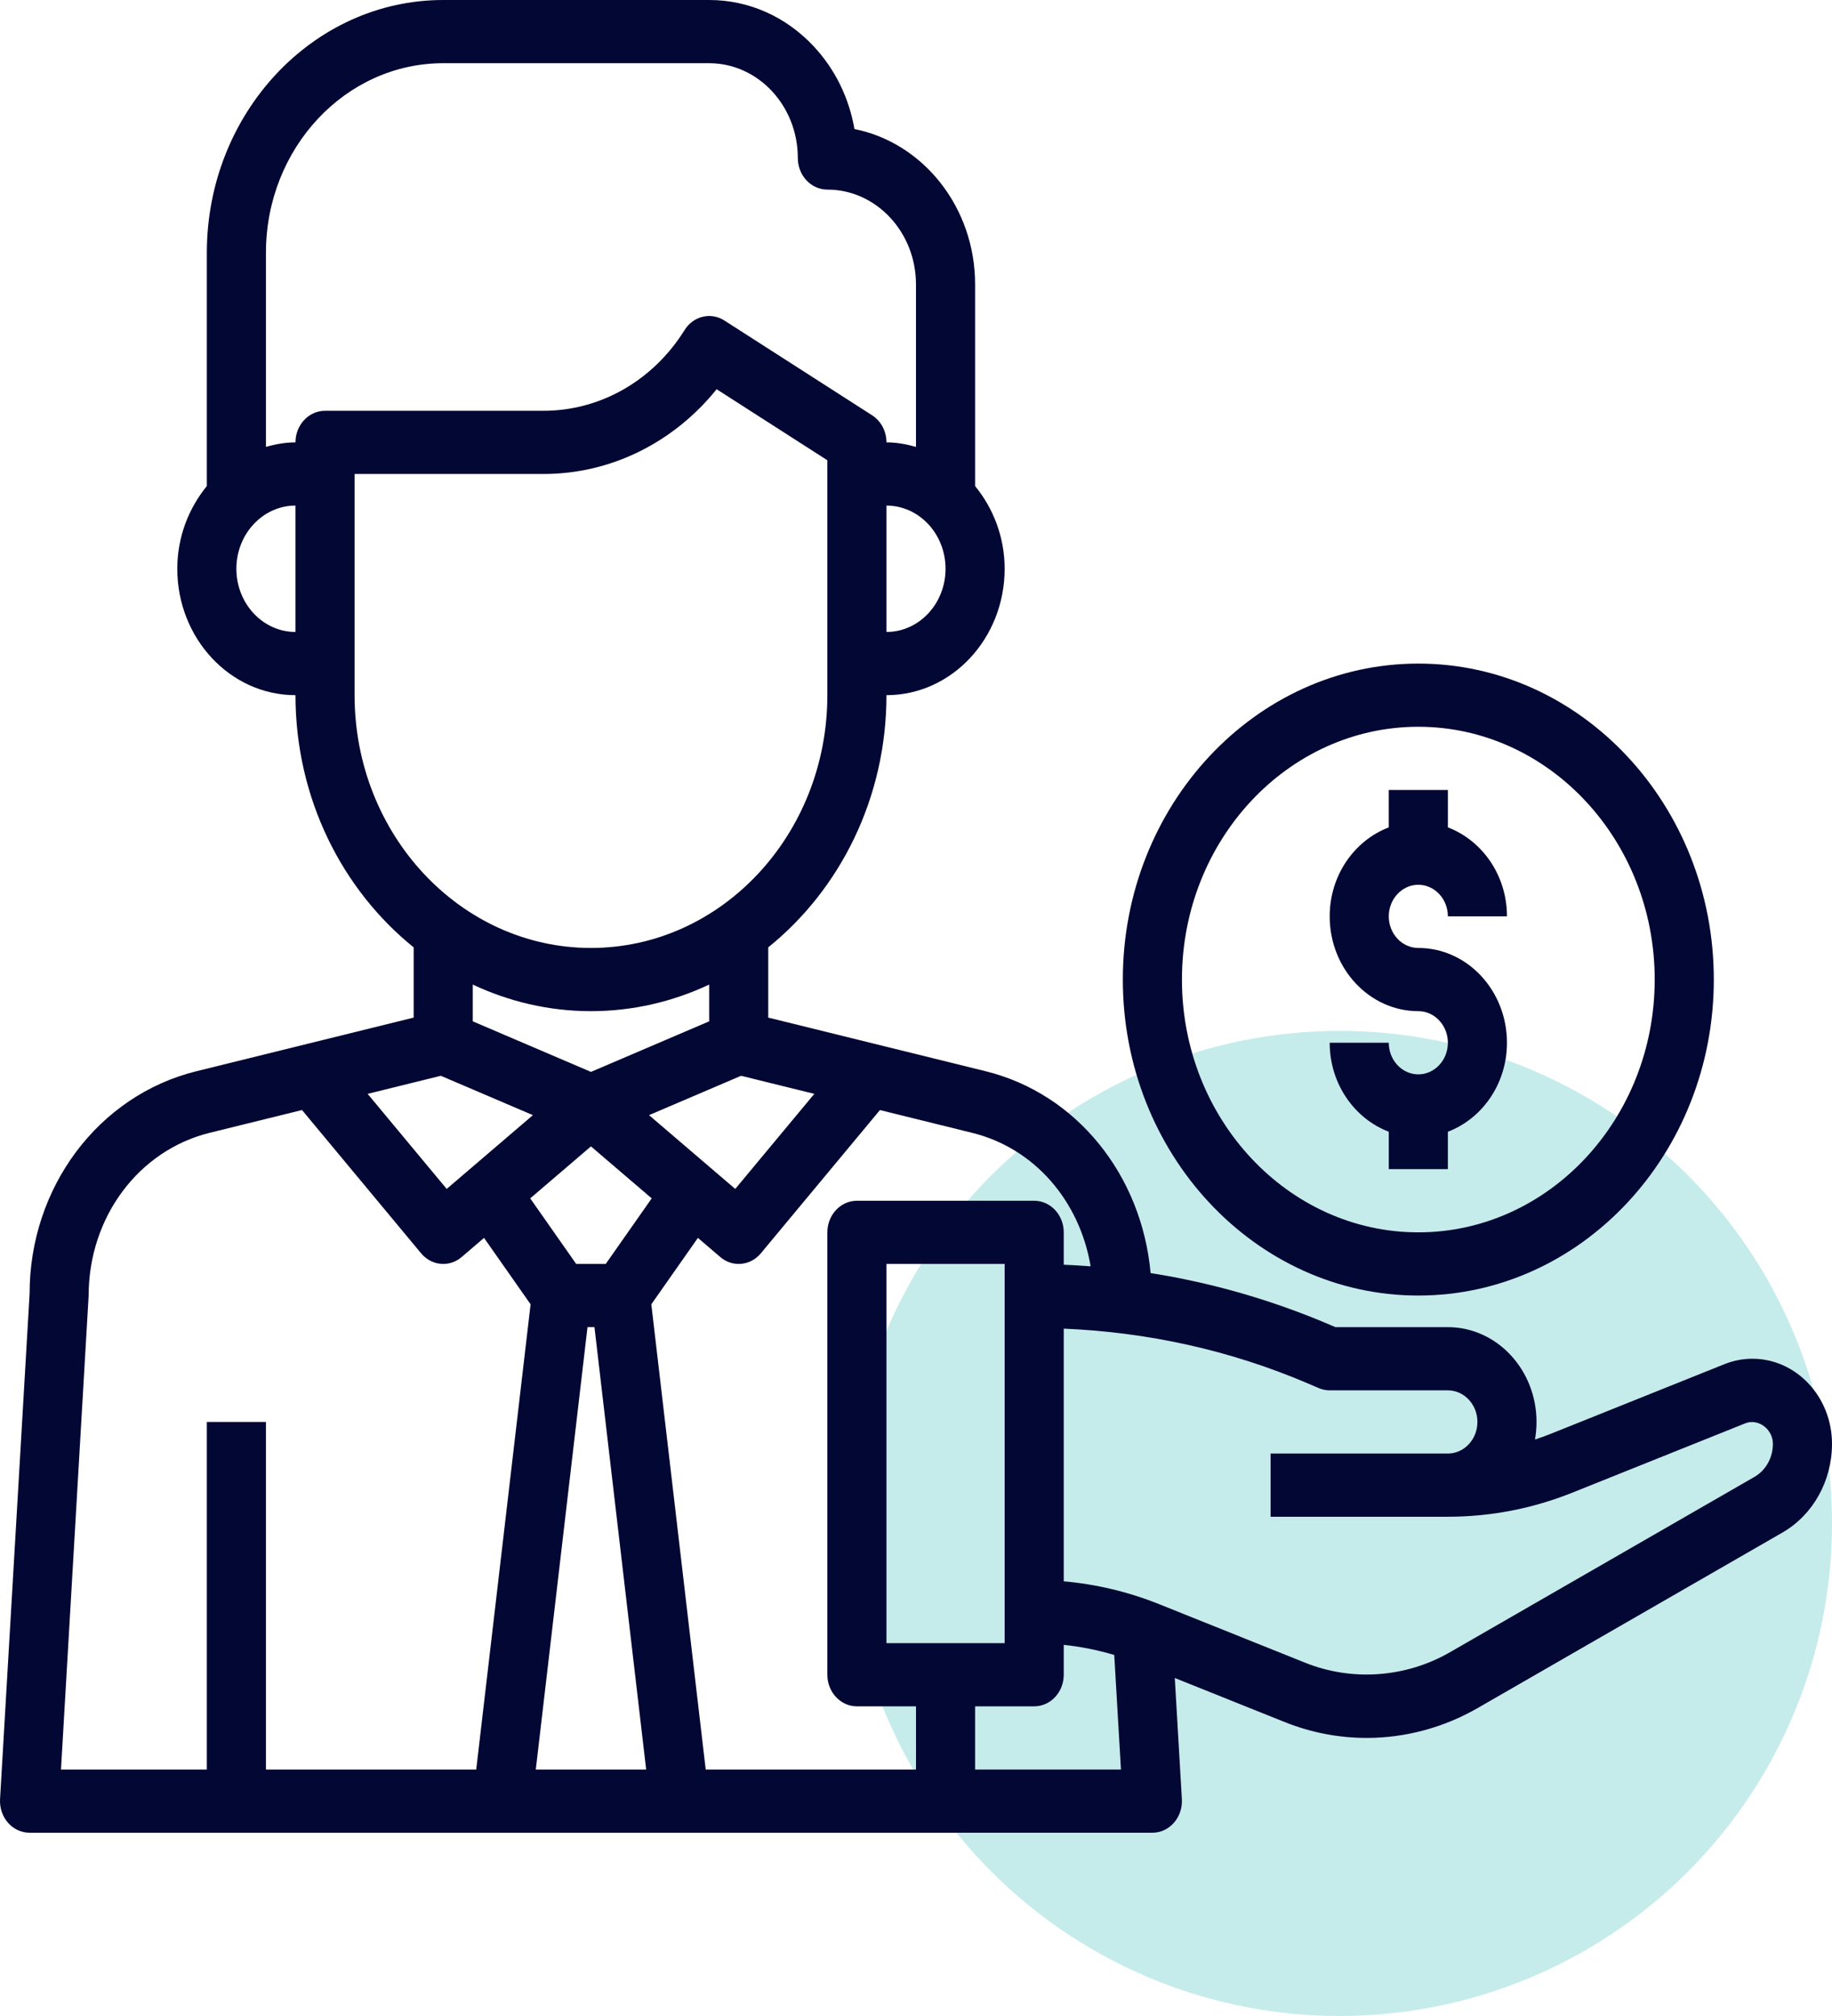
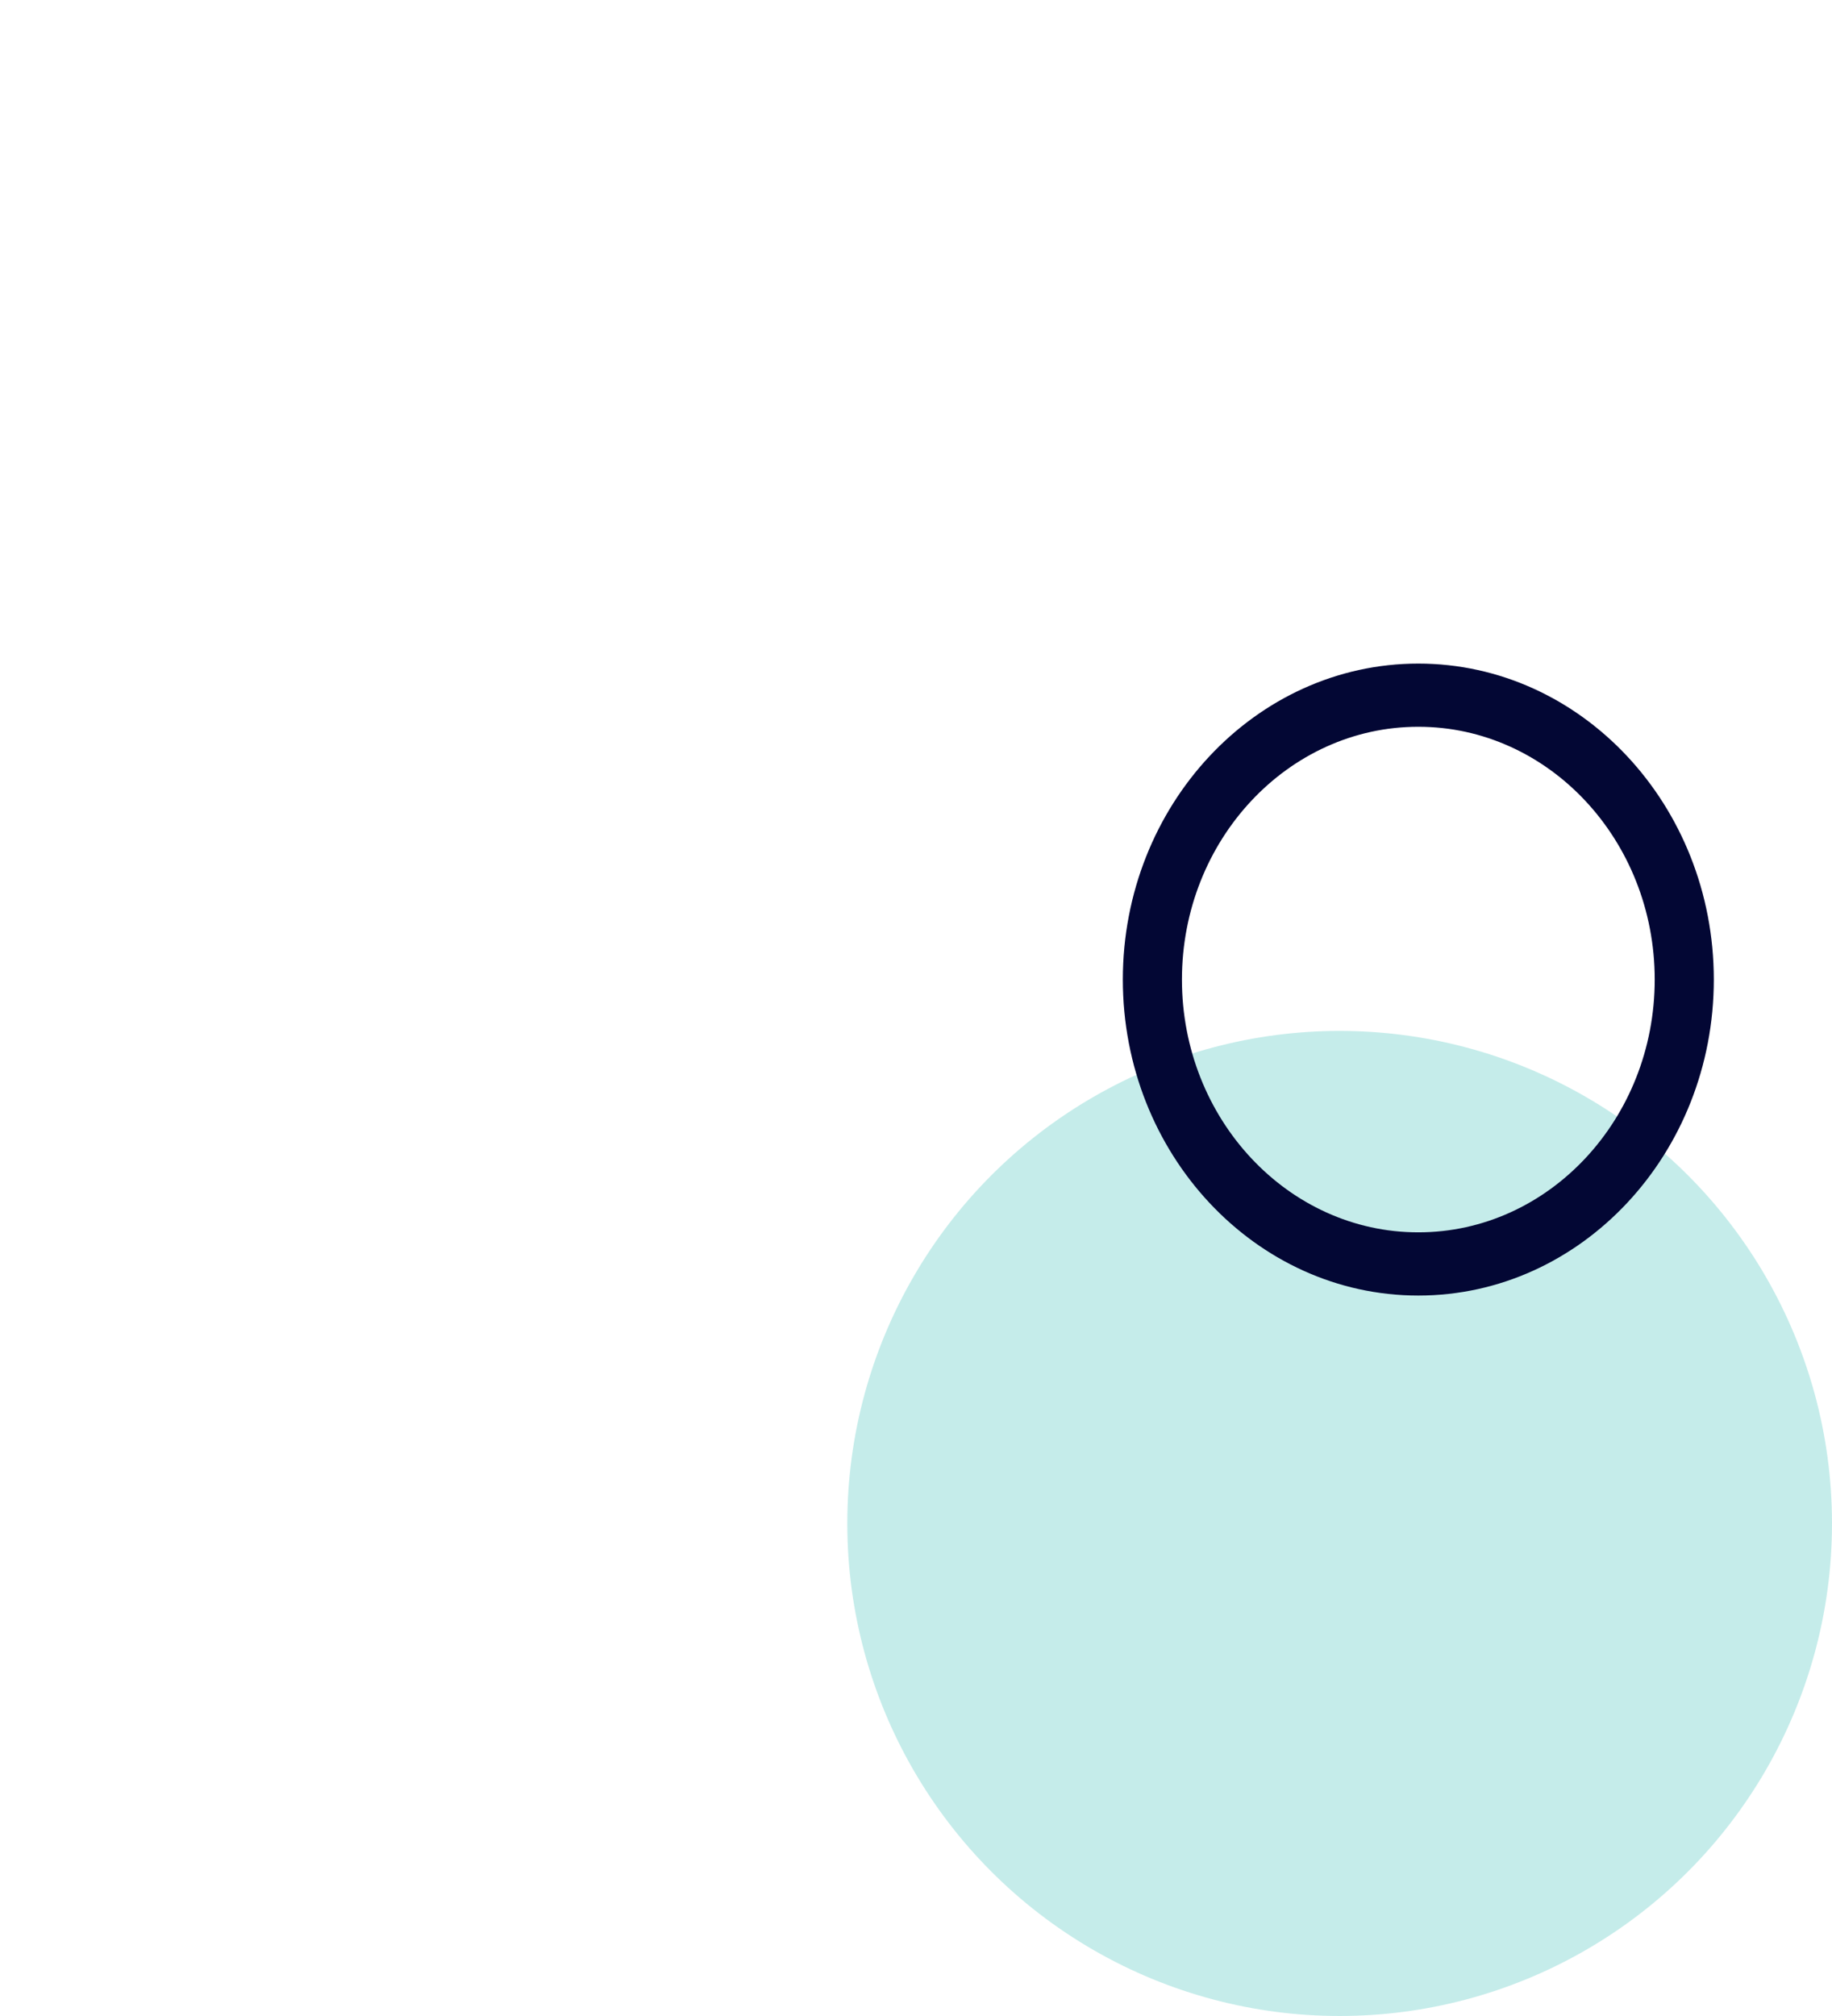
<svg xmlns="http://www.w3.org/2000/svg" width="80" height="88" viewBox="0 0 80 88" fill="none">
  <circle cx="58.5" cy="66.5" r="21.5" fill="#00A9A4" fill-opacity="0.23" />
  <path d="M61.935 56.552C69.05 56.552 74.839 50.364 74.839 42.759C74.839 35.153 69.05 28.966 61.935 28.966C54.821 28.966 49.032 35.153 49.032 42.759C49.032 50.364 54.821 56.552 61.935 56.552ZM61.935 31.724C67.627 31.724 72.258 36.675 72.258 42.759C72.258 48.843 67.627 53.793 61.935 53.793C56.244 53.793 51.613 48.843 51.613 42.759C51.613 36.675 56.244 31.724 61.935 31.724Z" fill="#030734" />
-   <path d="M61.935 46.897C61.224 46.897 60.645 46.277 60.645 45.517H58.065C58.065 47.313 59.147 48.83 60.645 49.401V51.034H63.226V49.401C64.724 48.83 65.806 47.313 65.806 45.517C65.806 43.236 64.07 41.379 61.935 41.379C61.224 41.379 60.645 40.76 60.645 40C60.645 39.24 61.224 38.621 61.935 38.621C62.646 38.621 63.226 39.24 63.226 40H65.806C65.806 38.204 64.724 36.687 63.226 36.116V34.483H60.645V36.116C59.147 36.687 58.065 38.204 58.065 40C58.065 42.281 59.801 44.138 61.935 44.138C62.646 44.138 63.226 44.757 63.226 45.517C63.226 46.277 62.646 46.897 61.935 46.897Z" fill="#030734" />
-   <path d="M76.525 59.31C76.107 59.31 75.697 59.39 75.305 59.546L67.769 62.567C67.525 62.665 67.277 62.756 67.03 62.837C67.073 62.588 67.097 62.331 67.097 62.069C67.097 59.788 65.36 57.931 63.226 57.931H58.313L58.083 57.832C55.543 56.746 52.921 55.993 50.245 55.571C49.858 51.298 47.022 47.742 43.036 46.759L33.548 44.419V41.353C36.675 38.833 38.71 34.844 38.71 30.345C41.556 30.345 43.871 27.87 43.871 24.828C43.871 23.441 43.374 22.188 42.581 21.217V12.412C42.581 9.043 40.306 6.229 37.312 5.633C37.077 4.272 36.466 3.019 35.53 2.019C34.311 0.717 32.691 0 30.968 0H19.355C13.663 0 9.032 4.95 9.032 11.034V21.217C8.239 22.188 7.742 23.441 7.742 24.828C7.742 27.87 10.057 30.345 12.903 30.345C12.903 34.844 14.938 38.833 18.064 41.353V44.419L8.577 46.76C4.286 47.818 1.29 51.844 1.293 56.466L0.002 78.535C-0.019 78.915 0.106 79.288 0.35 79.566C0.593 79.843 0.934 80 1.29 80H50.322C50.679 80 51.019 79.843 51.263 79.566C51.507 79.288 51.632 78.915 51.61 78.535L51.301 73.246L56.094 75.167C57.246 75.628 58.454 75.862 59.684 75.862C61.37 75.862 63.045 75.411 64.53 74.556L77.836 66.897C79.17 66.128 80 64.644 80 63.025C80 60.977 78.441 59.31 76.525 59.31ZM47.626 55.276C47.235 55.247 46.844 55.221 46.452 55.206V53.793C46.452 53.032 45.873 52.414 45.161 52.414H37.419C36.707 52.414 36.129 53.032 36.129 53.793V73.103C36.129 73.865 36.707 74.483 37.419 74.483H40V77.241H30.817L28.442 56.934L30.476 54.035L31.453 54.87C31.689 55.073 31.974 55.172 32.258 55.172C32.614 55.172 32.969 55.015 33.223 54.71L38.425 48.455L42.455 49.45C45.154 50.114 47.141 52.4 47.626 55.276ZM38.71 71.724V55.172H43.871V71.724H38.71ZM19.25 46.959L23.271 48.677L19.506 51.898L16.054 47.748L19.25 46.959ZM32.362 46.959L35.559 47.748L32.107 51.898L28.342 48.677L32.362 46.959ZM25.806 50.041L28.459 52.31L26.451 55.172H25.161L23.154 52.31L25.806 50.041ZM25.655 57.931H25.959L28.217 77.241H23.397L25.655 57.931ZM38.71 27.586V22.069C40.133 22.069 41.29 23.306 41.29 24.828C41.29 26.349 40.133 27.586 38.71 27.586ZM10.322 24.828C10.322 23.306 11.48 22.069 12.903 22.069V27.586C11.48 27.586 10.322 26.349 10.322 24.828ZM12.903 19.31C12.455 19.31 12.028 19.39 11.613 19.506V11.034C11.613 6.47 15.085 2.759 19.355 2.759H30.968C33.102 2.759 34.839 4.615 34.839 6.897C34.839 7.658 35.417 8.276 36.129 8.276C38.262 8.276 39.999 10.132 39.999 12.414V19.508C39.584 19.39 39.157 19.31 38.71 19.31C38.71 18.826 38.472 18.377 38.084 18.128L31.632 13.99C31.04 13.611 30.276 13.796 29.894 14.408C28.519 16.614 26.215 17.931 23.735 17.931H14.194C13.481 17.931 12.903 18.549 12.903 19.31ZM15.484 30.345V20.69H23.735C26.666 20.69 29.41 19.327 31.294 16.99L36.129 20.091V30.345C36.129 36.429 31.498 41.379 25.806 41.379C20.115 41.379 15.484 36.429 15.484 30.345ZM25.806 44.138C27.641 44.138 29.386 43.72 30.968 42.978V44.582L25.806 46.789L20.645 44.582V42.978C22.227 43.72 23.971 44.138 25.806 44.138ZM3.871 56.552C3.871 53.137 6.045 50.217 9.157 49.448L13.188 48.454L18.39 54.709C18.645 55.015 18.999 55.172 19.355 55.172C19.639 55.172 19.922 55.073 20.16 54.87L21.137 54.035L23.17 56.934L20.796 77.241H11.613V62.069H9.032V77.241H2.663L3.871 56.552ZM42.581 77.241V74.483H45.161C45.873 74.483 46.452 73.865 46.452 73.103V71.799C47.197 71.879 47.934 72.025 48.657 72.241L48.95 77.241H42.581ZM76.613 64.468L63.307 72.127C61.388 73.23 59.044 73.401 57.001 72.582L50.612 70.021C49.268 69.483 47.873 69.152 46.452 69.026V57.996C50.116 58.152 53.705 58.931 57.124 60.393L57.584 60.59C57.738 60.657 57.901 60.69 58.065 60.69H63.226C63.937 60.69 64.516 61.309 64.516 62.069C64.516 62.829 63.937 63.448 63.226 63.448H55.484V66.207H63.226C65.094 66.207 66.928 65.851 68.676 65.15L76.21 62.13C76.778 61.903 77.419 62.383 77.419 63.025C77.419 63.629 77.11 64.182 76.613 64.468Z" fill="#030734" />
</svg>